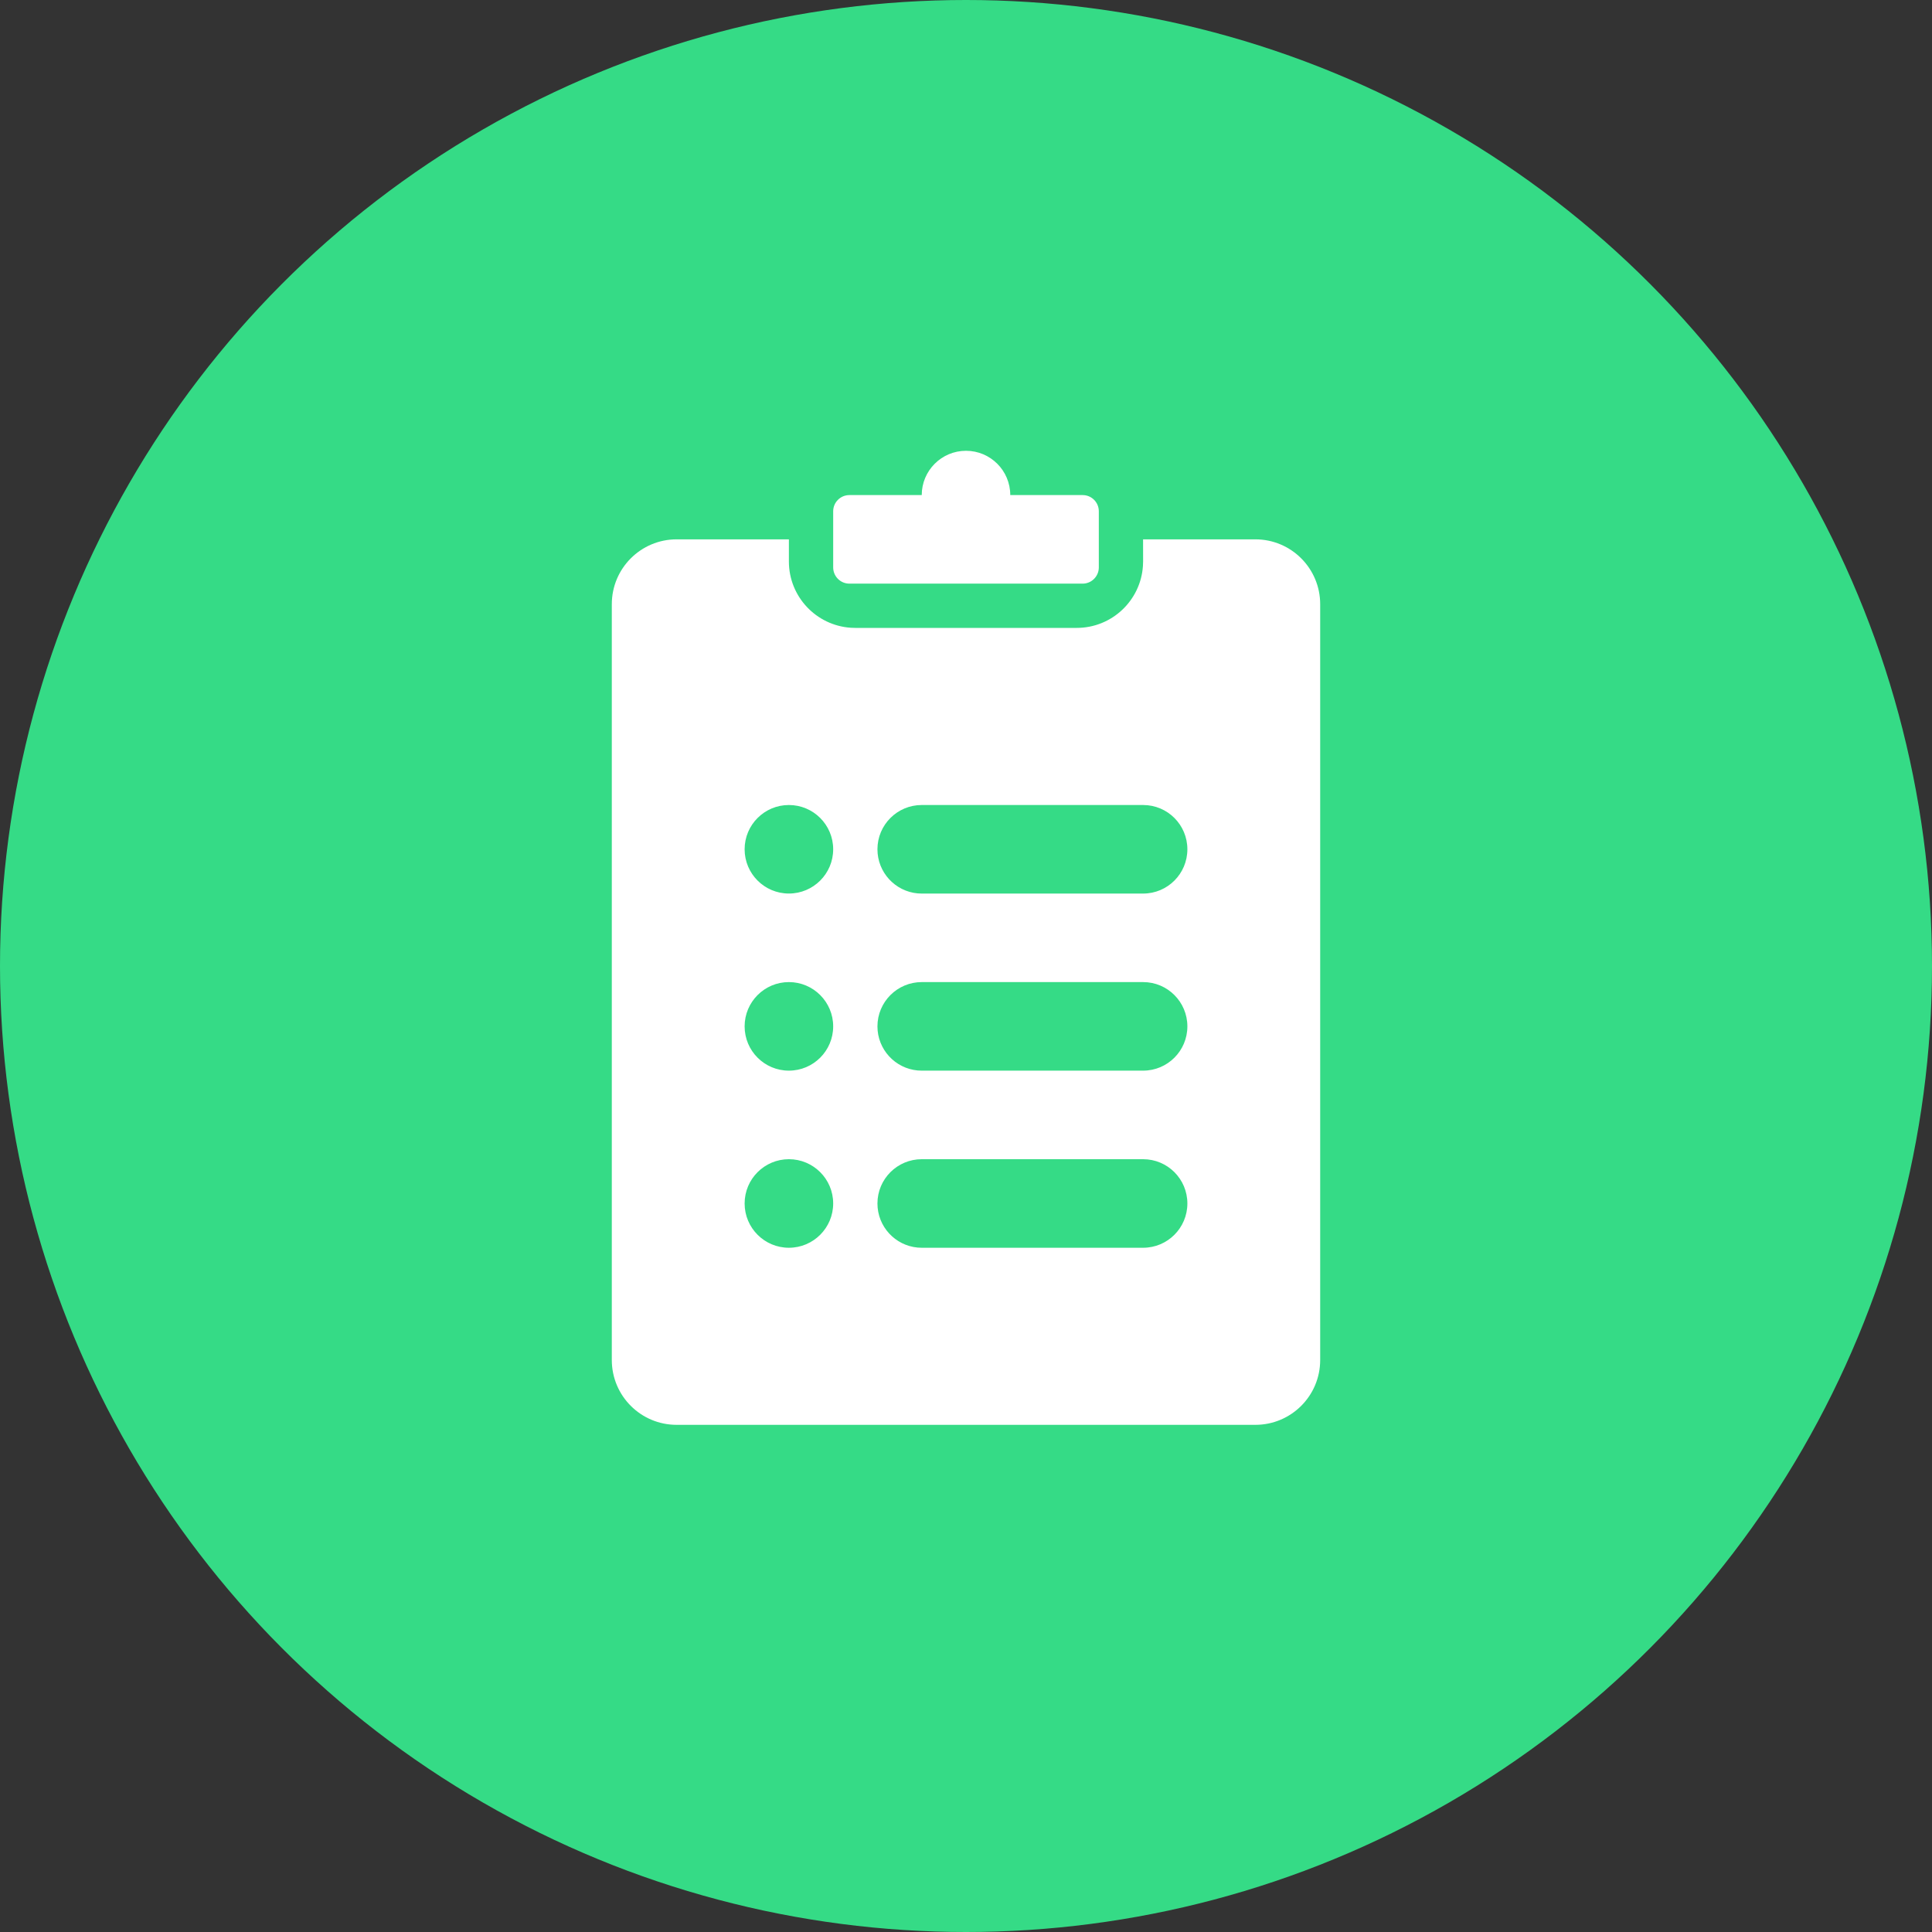
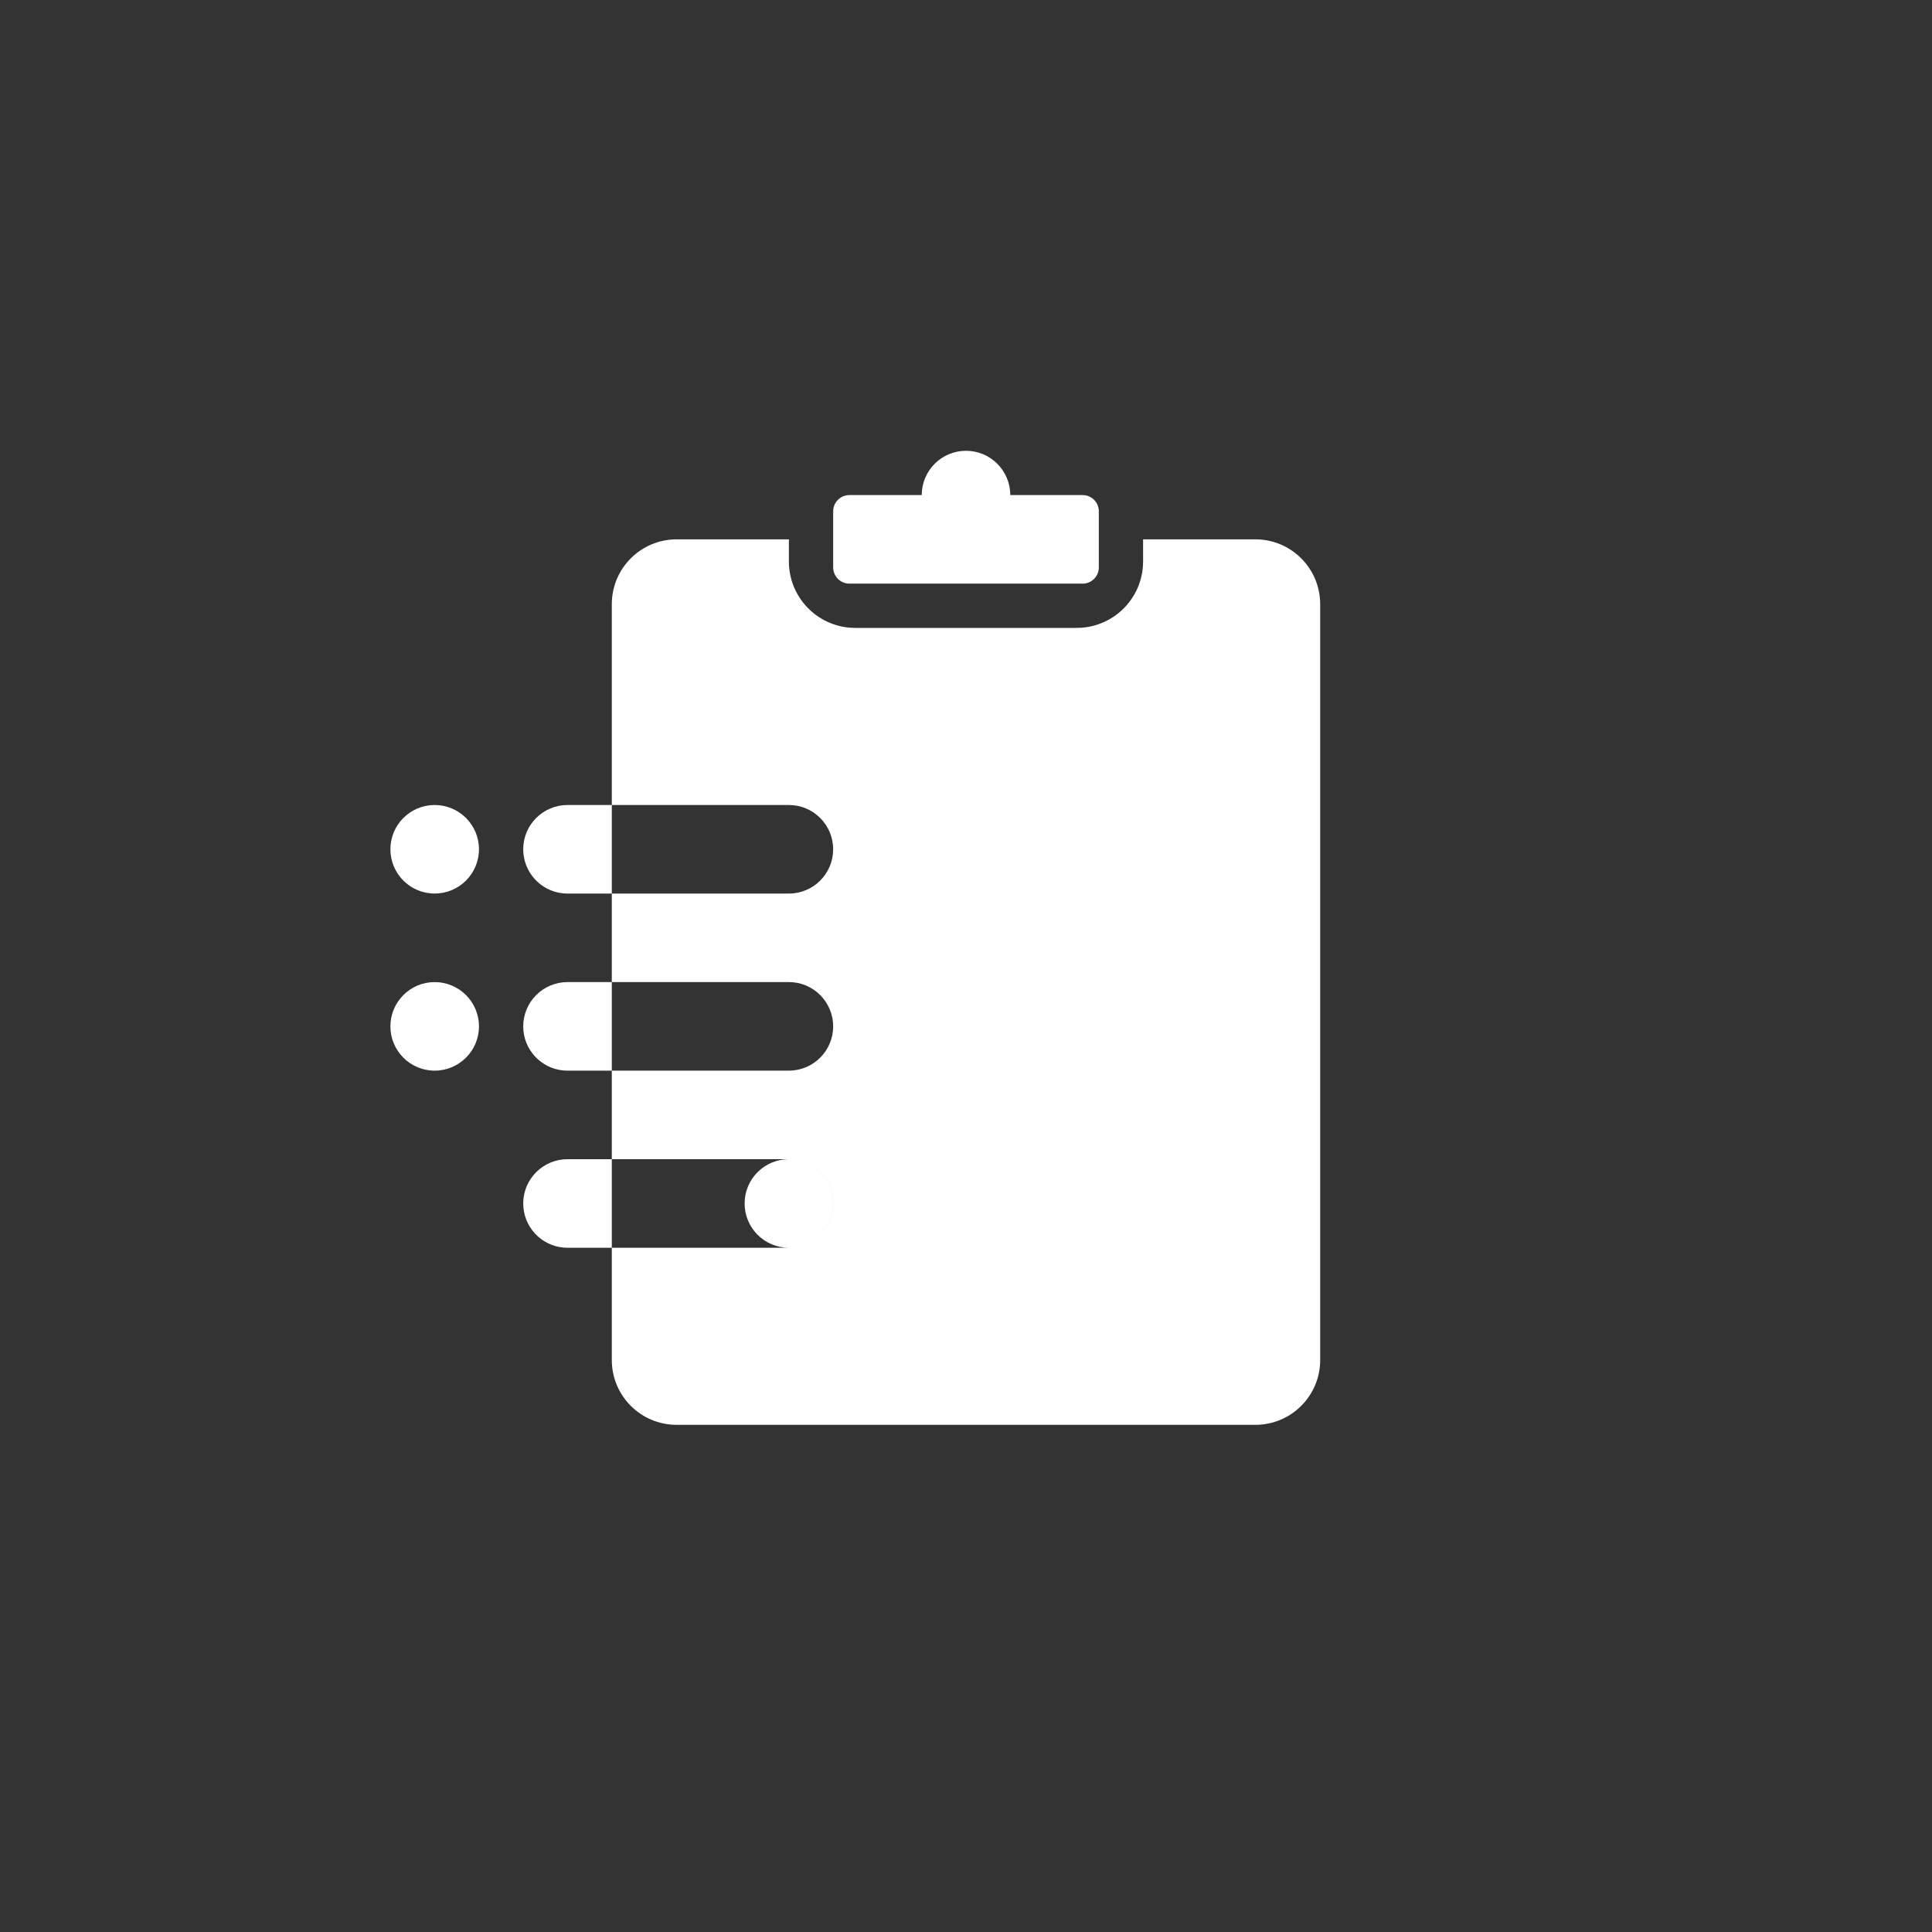
<svg xmlns="http://www.w3.org/2000/svg" width="67" height="67" viewBox="0 0 67 67">
  <rect x="0" y="0" width="67" height="67" fill="#333333" stroke="none" />
  <g fill="none" fill-rule="evenodd">
    <g>
      <g transform="translate(-164 -3331) translate(164 3331)">
-         <circle cx="33.5" cy="33.5" r="33.5" fill="#35DB86" />
-         <path fill="#FFF" d="M27.358 18.704v.768c0 1.219.947 2.217 2.146 2.298l.157.005h7.678c1.219 0 2.216-.947 2.297-2.145l.006-.158-.001-.768h3.894c1.242 0 2.248 1.007 2.248 2.249v26.211c0 1.242-1.006 2.248-2.248 2.248h-20.07c-1.242 0-2.248-1.006-2.248-2.248V20.953c0-1.242 1.006-2.249 2.248-2.249h3.893zm0 21.496c-.848 0-1.535.687-1.535 1.535 0 .848.687 1.536 1.535 1.536.848 0 1.536-.688 1.536-1.536 0-.848-.688-1.535-1.536-1.535zm12.284 0h-7.677c-.848 0-1.536.687-1.536 1.535 0 .801.613 1.459 1.396 1.53l.14.006h7.677c.848 0 1.535-.688 1.535-1.536 0-.848-.687-1.535-1.535-1.535zm-12.284-6.142c-.848 0-1.535.688-1.535 1.536 0 .848.687 1.535 1.535 1.535.848 0 1.536-.687 1.536-1.535 0-.848-.688-1.536-1.536-1.536zm12.284 0h-7.677c-.848 0-1.536.688-1.536 1.536 0 .8.613 1.458 1.396 1.529l.14.006h7.677c.848 0 1.535-.687 1.535-1.535 0-.848-.687-1.536-1.535-1.536zm0-6.141h-7.677c-.848 0-1.536.687-1.536 1.535 0 .801.613 1.459 1.396 1.53l.14.006h7.677c.848 0 1.535-.688 1.535-1.536 0-.848-.687-1.535-1.535-1.535zm-12.284 0c-.848 0-1.535.687-1.535 1.535 0 .848.687 1.535 1.535 1.535.848 0 1.536-.687 1.536-1.535 0-.848-.688-1.535-1.536-1.535zM33.5 15.633c.848 0 1.535.688 1.535 1.536h2.51c.31 0 .561.251.561.562v1.946c0 .31-.251.563-.562.563h-8.088c-.31 0-.562-.252-.562-.563v-1.946c0-.31.251-.562.562-.562h2.509c0-.848.687-1.536 1.535-1.536z" />
+         <path fill="#FFF" d="M27.358 18.704v.768c0 1.219.947 2.217 2.146 2.298l.157.005h7.678c1.219 0 2.216-.947 2.297-2.145l.006-.158-.001-.768h3.894c1.242 0 2.248 1.007 2.248 2.249v26.211c0 1.242-1.006 2.248-2.248 2.248h-20.07c-1.242 0-2.248-1.006-2.248-2.248V20.953c0-1.242 1.006-2.249 2.248-2.249h3.893zm0 21.496c-.848 0-1.535.687-1.535 1.535 0 .848.687 1.536 1.535 1.536.848 0 1.536-.688 1.536-1.536 0-.848-.688-1.535-1.536-1.535zh-7.677c-.848 0-1.536.687-1.536 1.535 0 .801.613 1.459 1.396 1.53l.14.006h7.677c.848 0 1.535-.688 1.535-1.536 0-.848-.687-1.535-1.535-1.535zm-12.284-6.142c-.848 0-1.535.688-1.535 1.536 0 .848.687 1.535 1.535 1.535.848 0 1.536-.687 1.536-1.535 0-.848-.688-1.536-1.536-1.536zm12.284 0h-7.677c-.848 0-1.536.688-1.536 1.536 0 .8.613 1.458 1.396 1.529l.14.006h7.677c.848 0 1.535-.687 1.535-1.535 0-.848-.687-1.536-1.535-1.536zm0-6.141h-7.677c-.848 0-1.536.687-1.536 1.535 0 .801.613 1.459 1.396 1.53l.14.006h7.677c.848 0 1.535-.688 1.535-1.536 0-.848-.687-1.535-1.535-1.535zm-12.284 0c-.848 0-1.535.687-1.535 1.535 0 .848.687 1.535 1.535 1.535.848 0 1.536-.687 1.536-1.535 0-.848-.688-1.535-1.536-1.535zM33.5 15.633c.848 0 1.535.688 1.535 1.536h2.51c.31 0 .561.251.561.562v1.946c0 .31-.251.563-.562.563h-8.088c-.31 0-.562-.252-.562-.563v-1.946c0-.31.251-.562.562-.562h2.509c0-.848.687-1.536 1.535-1.536z" />
      </g>
    </g>
  </g>
</svg>